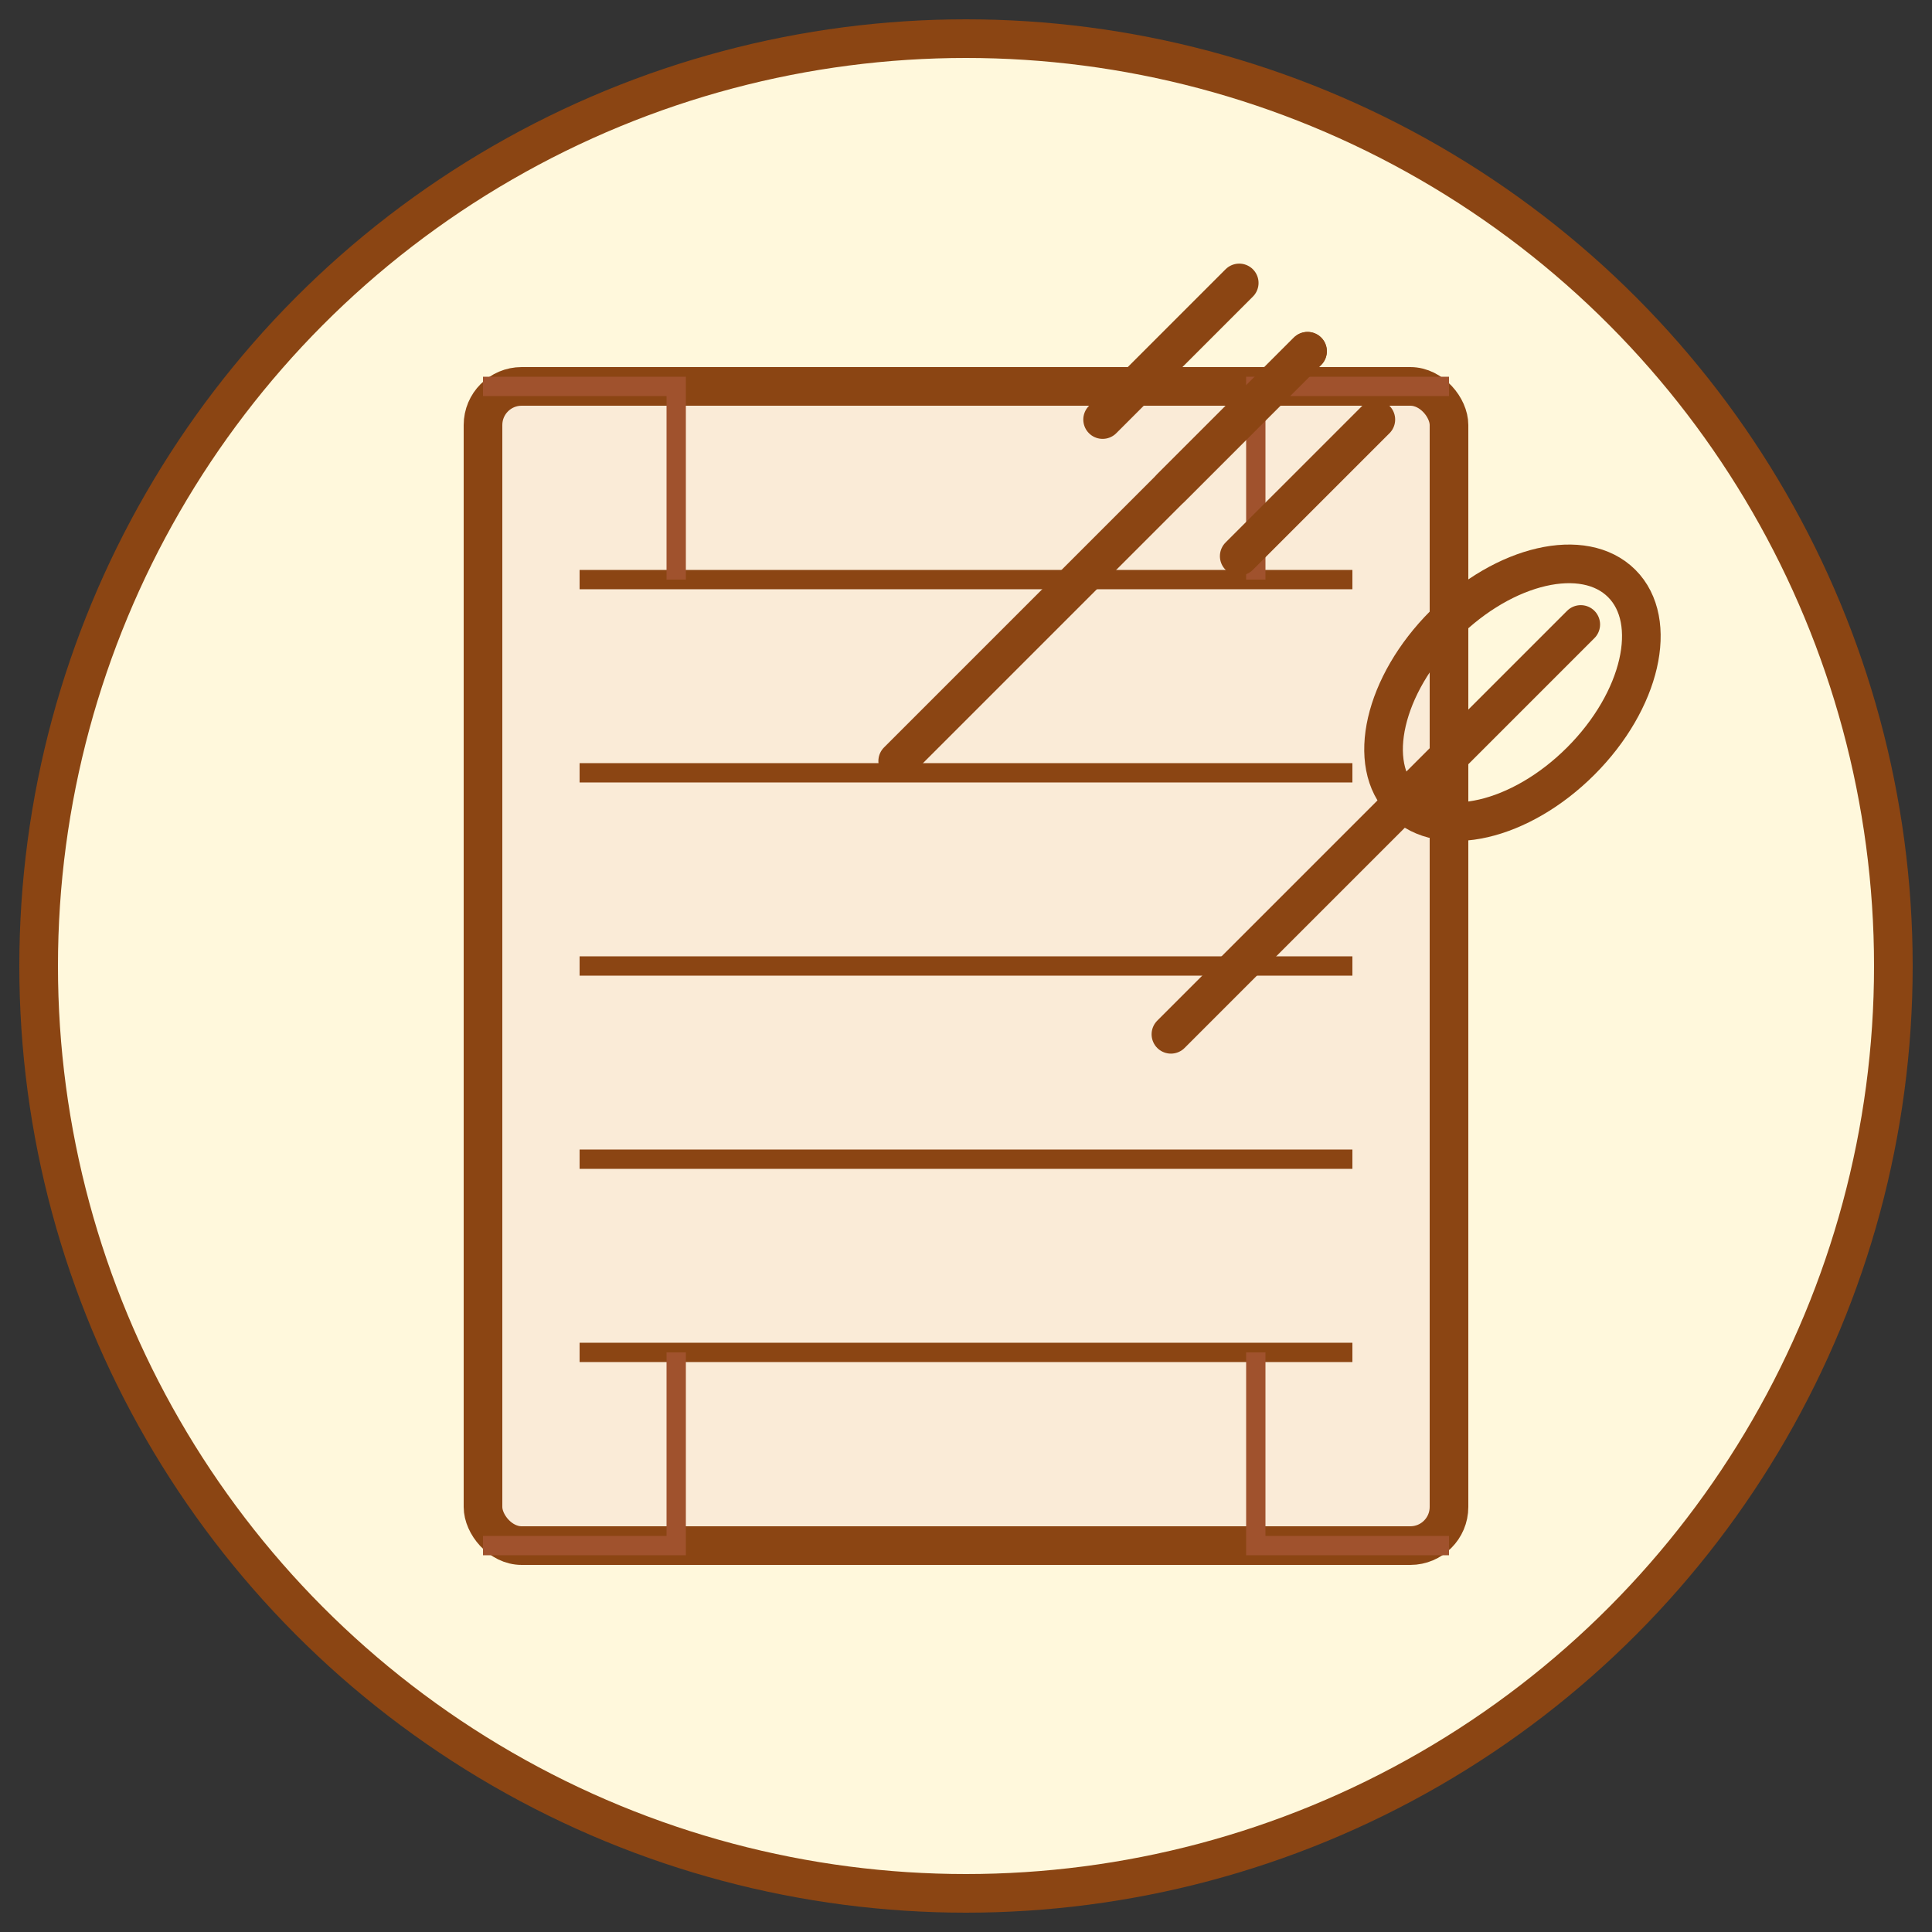
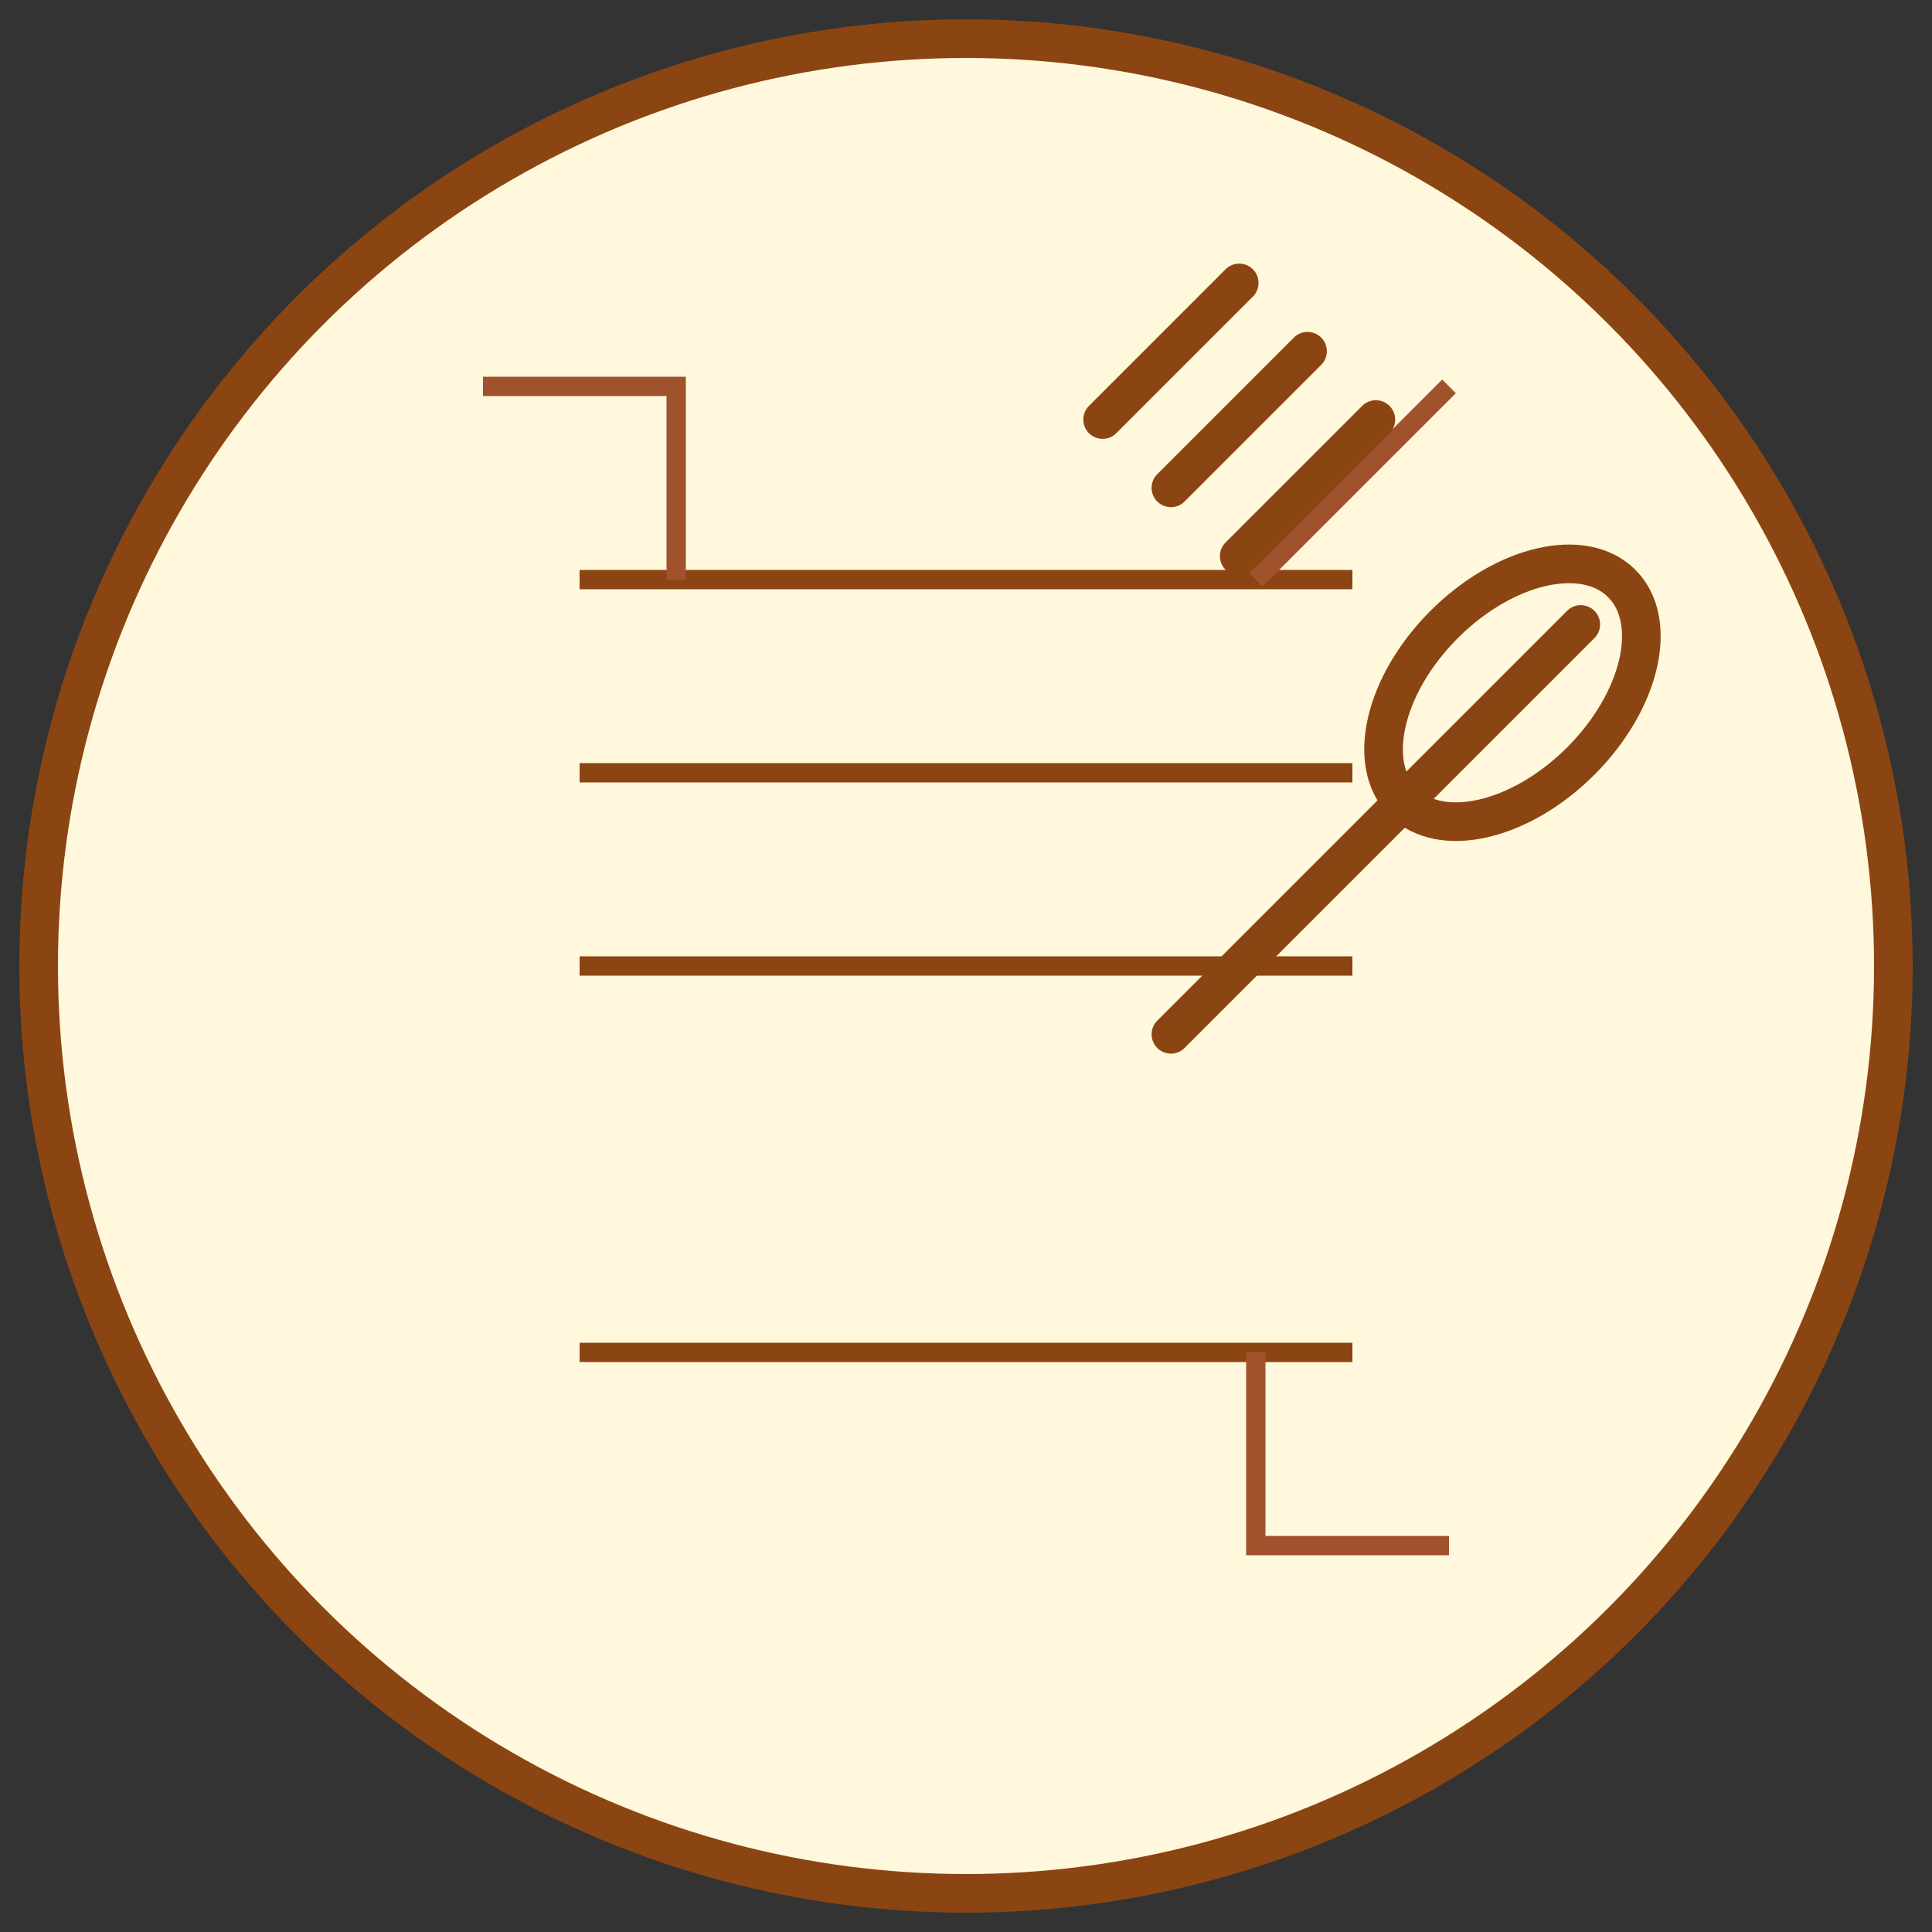
<svg xmlns="http://www.w3.org/2000/svg" viewBox="0 0 100 100" width="100" height="100">
  <rect x="0" y="0" width="100" height="100" fill="#333333" stroke="none" />
  <circle cx="50" cy="50" r="48" fill="#FFF8DC" stroke="#8B4513" stroke-width="2" />
-   <rect x="25" y="20" width="50" height="60" rx="2" ry="2" fill="#FAEBD7" stroke="#8B4513" stroke-width="2" />
  <line x1="30" y1="30" x2="70" y2="30" stroke="#8B4513" stroke-width="1" />
  <line x1="30" y1="40" x2="70" y2="40" stroke="#8B4513" stroke-width="1" />
  <line x1="30" y1="50" x2="70" y2="50" stroke="#8B4513" stroke-width="1" />
-   <line x1="30" y1="60" x2="70" y2="60" stroke="#8B4513" stroke-width="1" />
  <line x1="30" y1="70" x2="70" y2="70" stroke="#8B4513" stroke-width="1" />
  <path d="M25,20 L35,20 L35,30" fill="none" stroke="#A0522D" stroke-width="1" />
-   <path d="M75,20 L65,20 L65,30" fill="none" stroke="#A0522D" stroke-width="1" />
-   <path d="M25,80 L35,80 L35,70" fill="none" stroke="#A0522D" stroke-width="1" />
+   <path d="M75,20 L65,30" fill="none" stroke="#A0522D" stroke-width="1" />
  <path d="M75,80 L65,80 L65,70" fill="none" stroke="#A0522D" stroke-width="1" />
  <g transform="translate(50,50) rotate(45) translate(-50,-50)">
-     <path d="M40,15 L40,45" stroke="#8B4513" stroke-width="2" stroke-linecap="round" />
    <path d="M35,15 L35,25" stroke="#8B4513" stroke-width="2" stroke-linecap="round" />
    <path d="M40,15 L40,25" stroke="#8B4513" stroke-width="2" stroke-linecap="round" />
    <path d="M45,15 L45,25" stroke="#8B4513" stroke-width="2" stroke-linecap="round" />
    <path d="M60,15 L60,45" stroke="#8B4513" stroke-width="2" stroke-linecap="round" />
    <ellipse cx="60" cy="20" rx="5" ry="8" fill="none" stroke="#8B4513" stroke-width="2" />
  </g>
</svg>